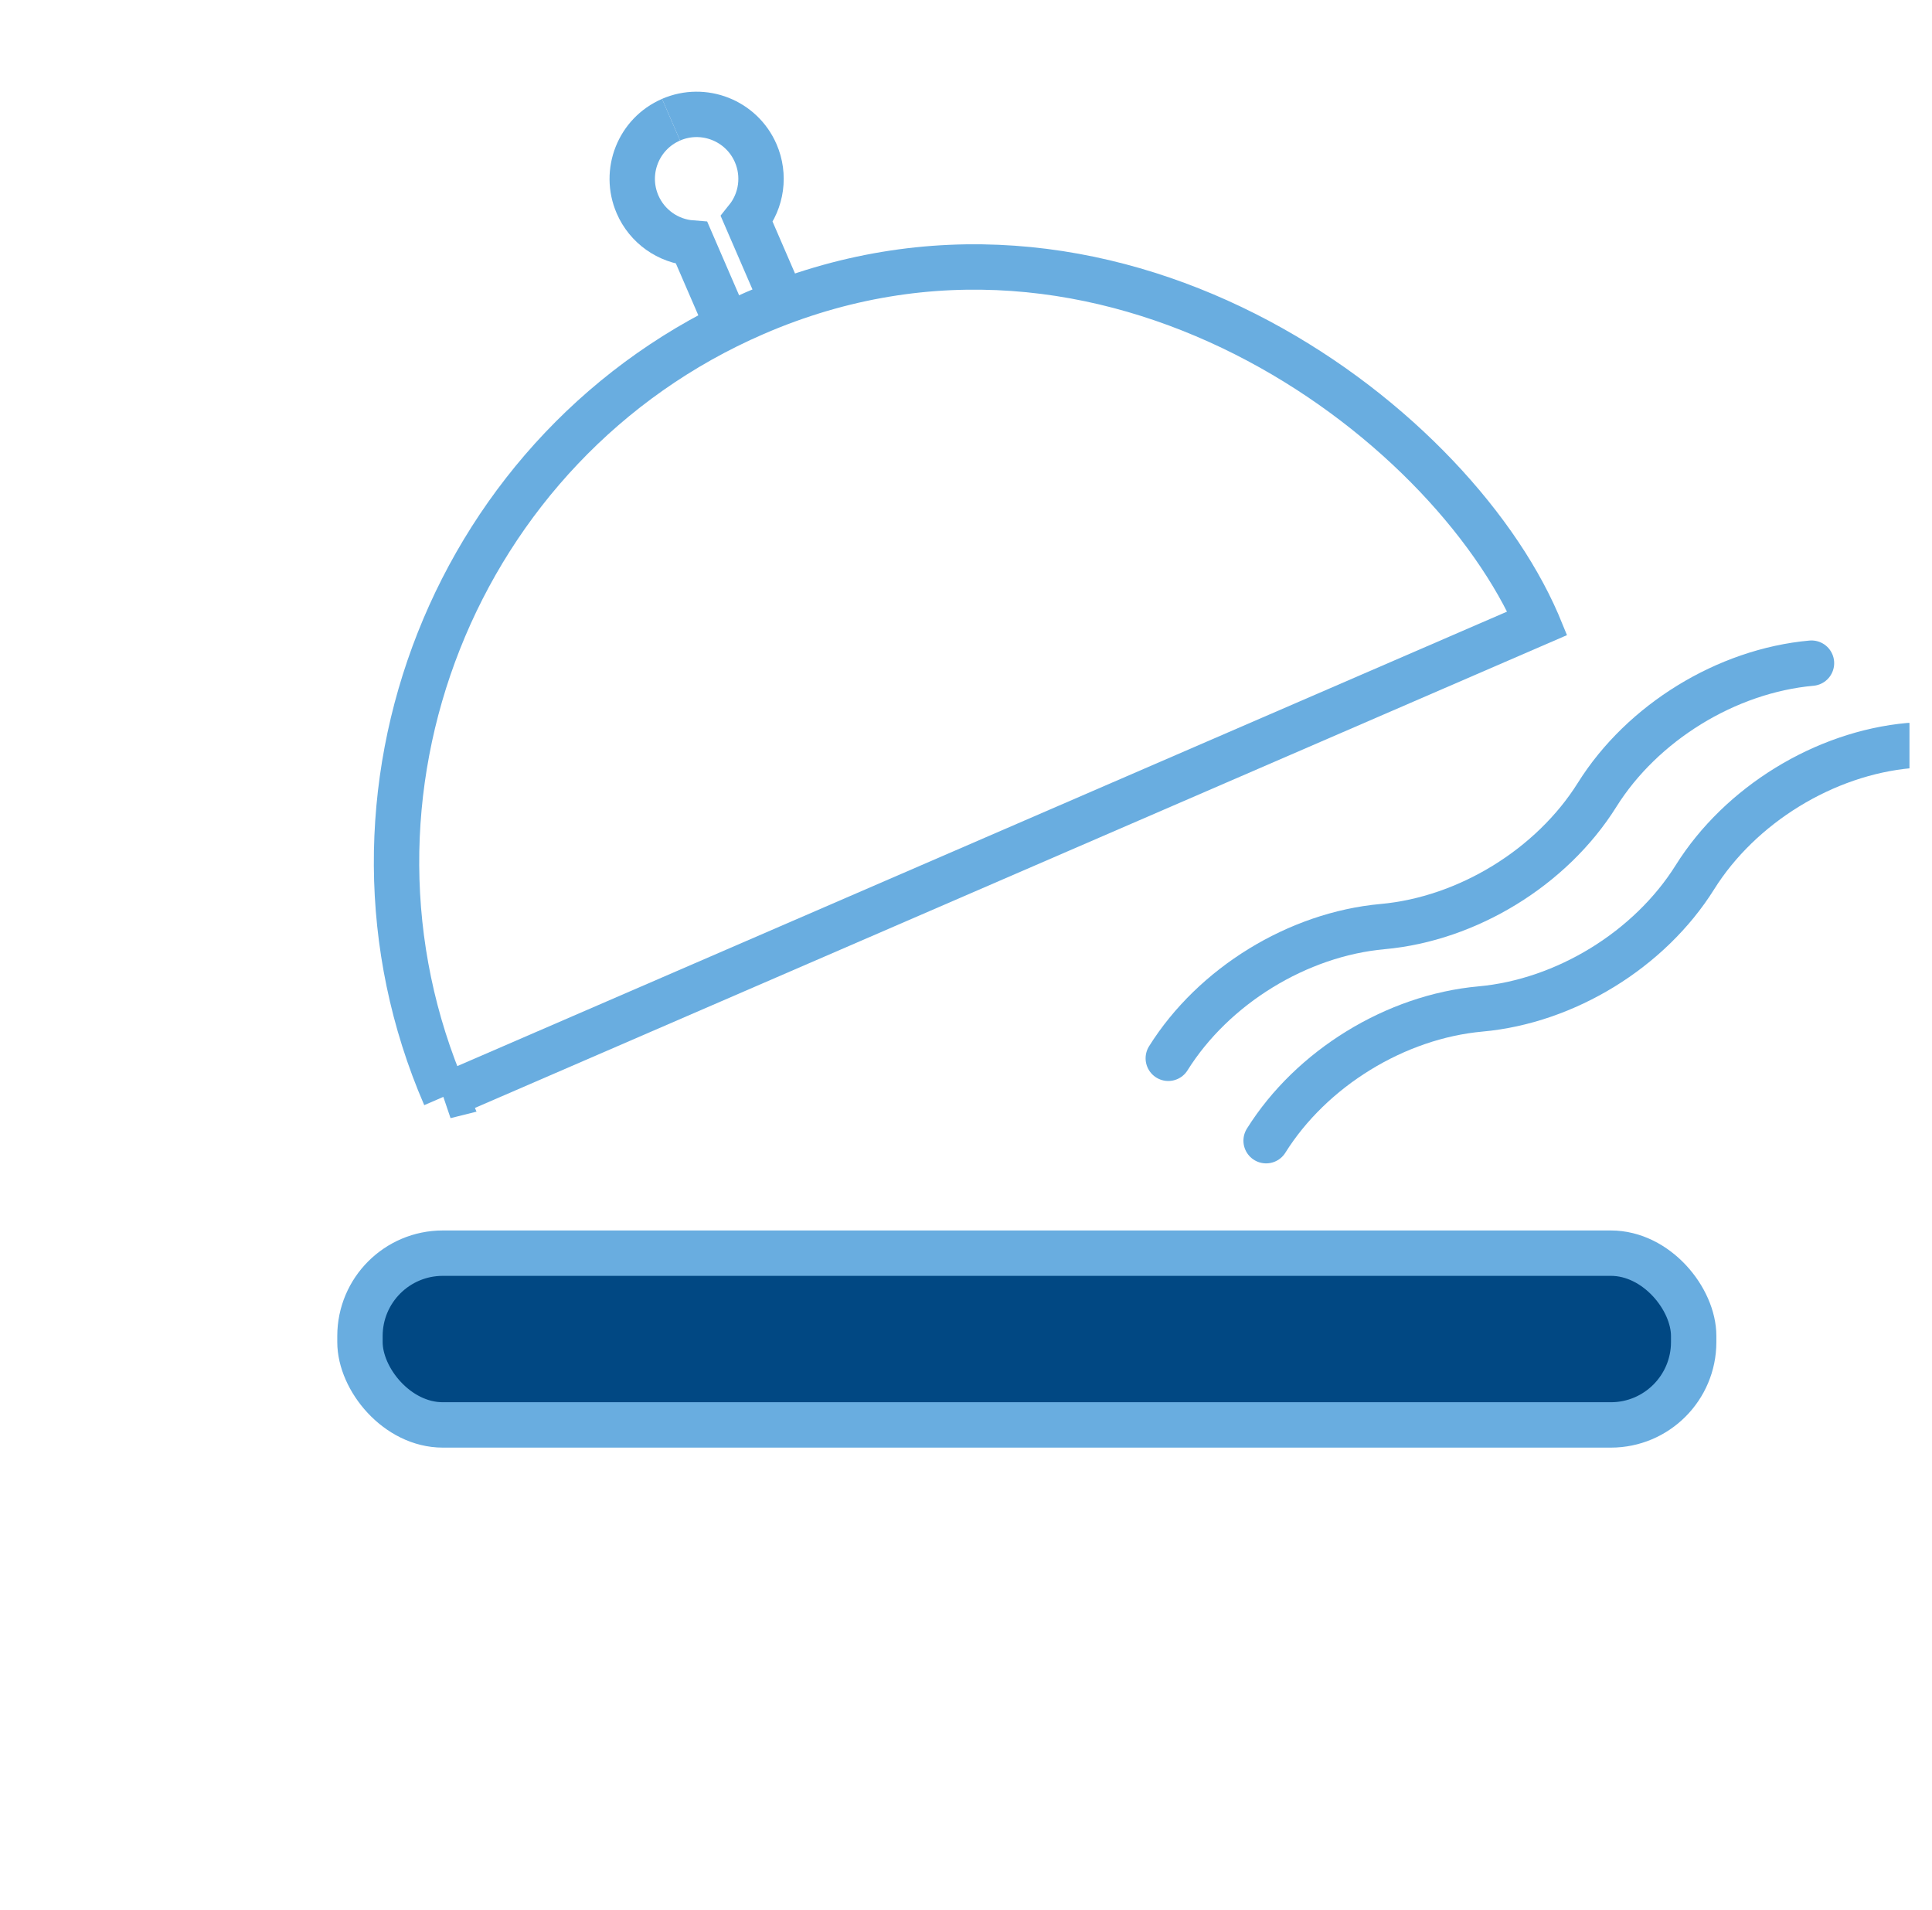
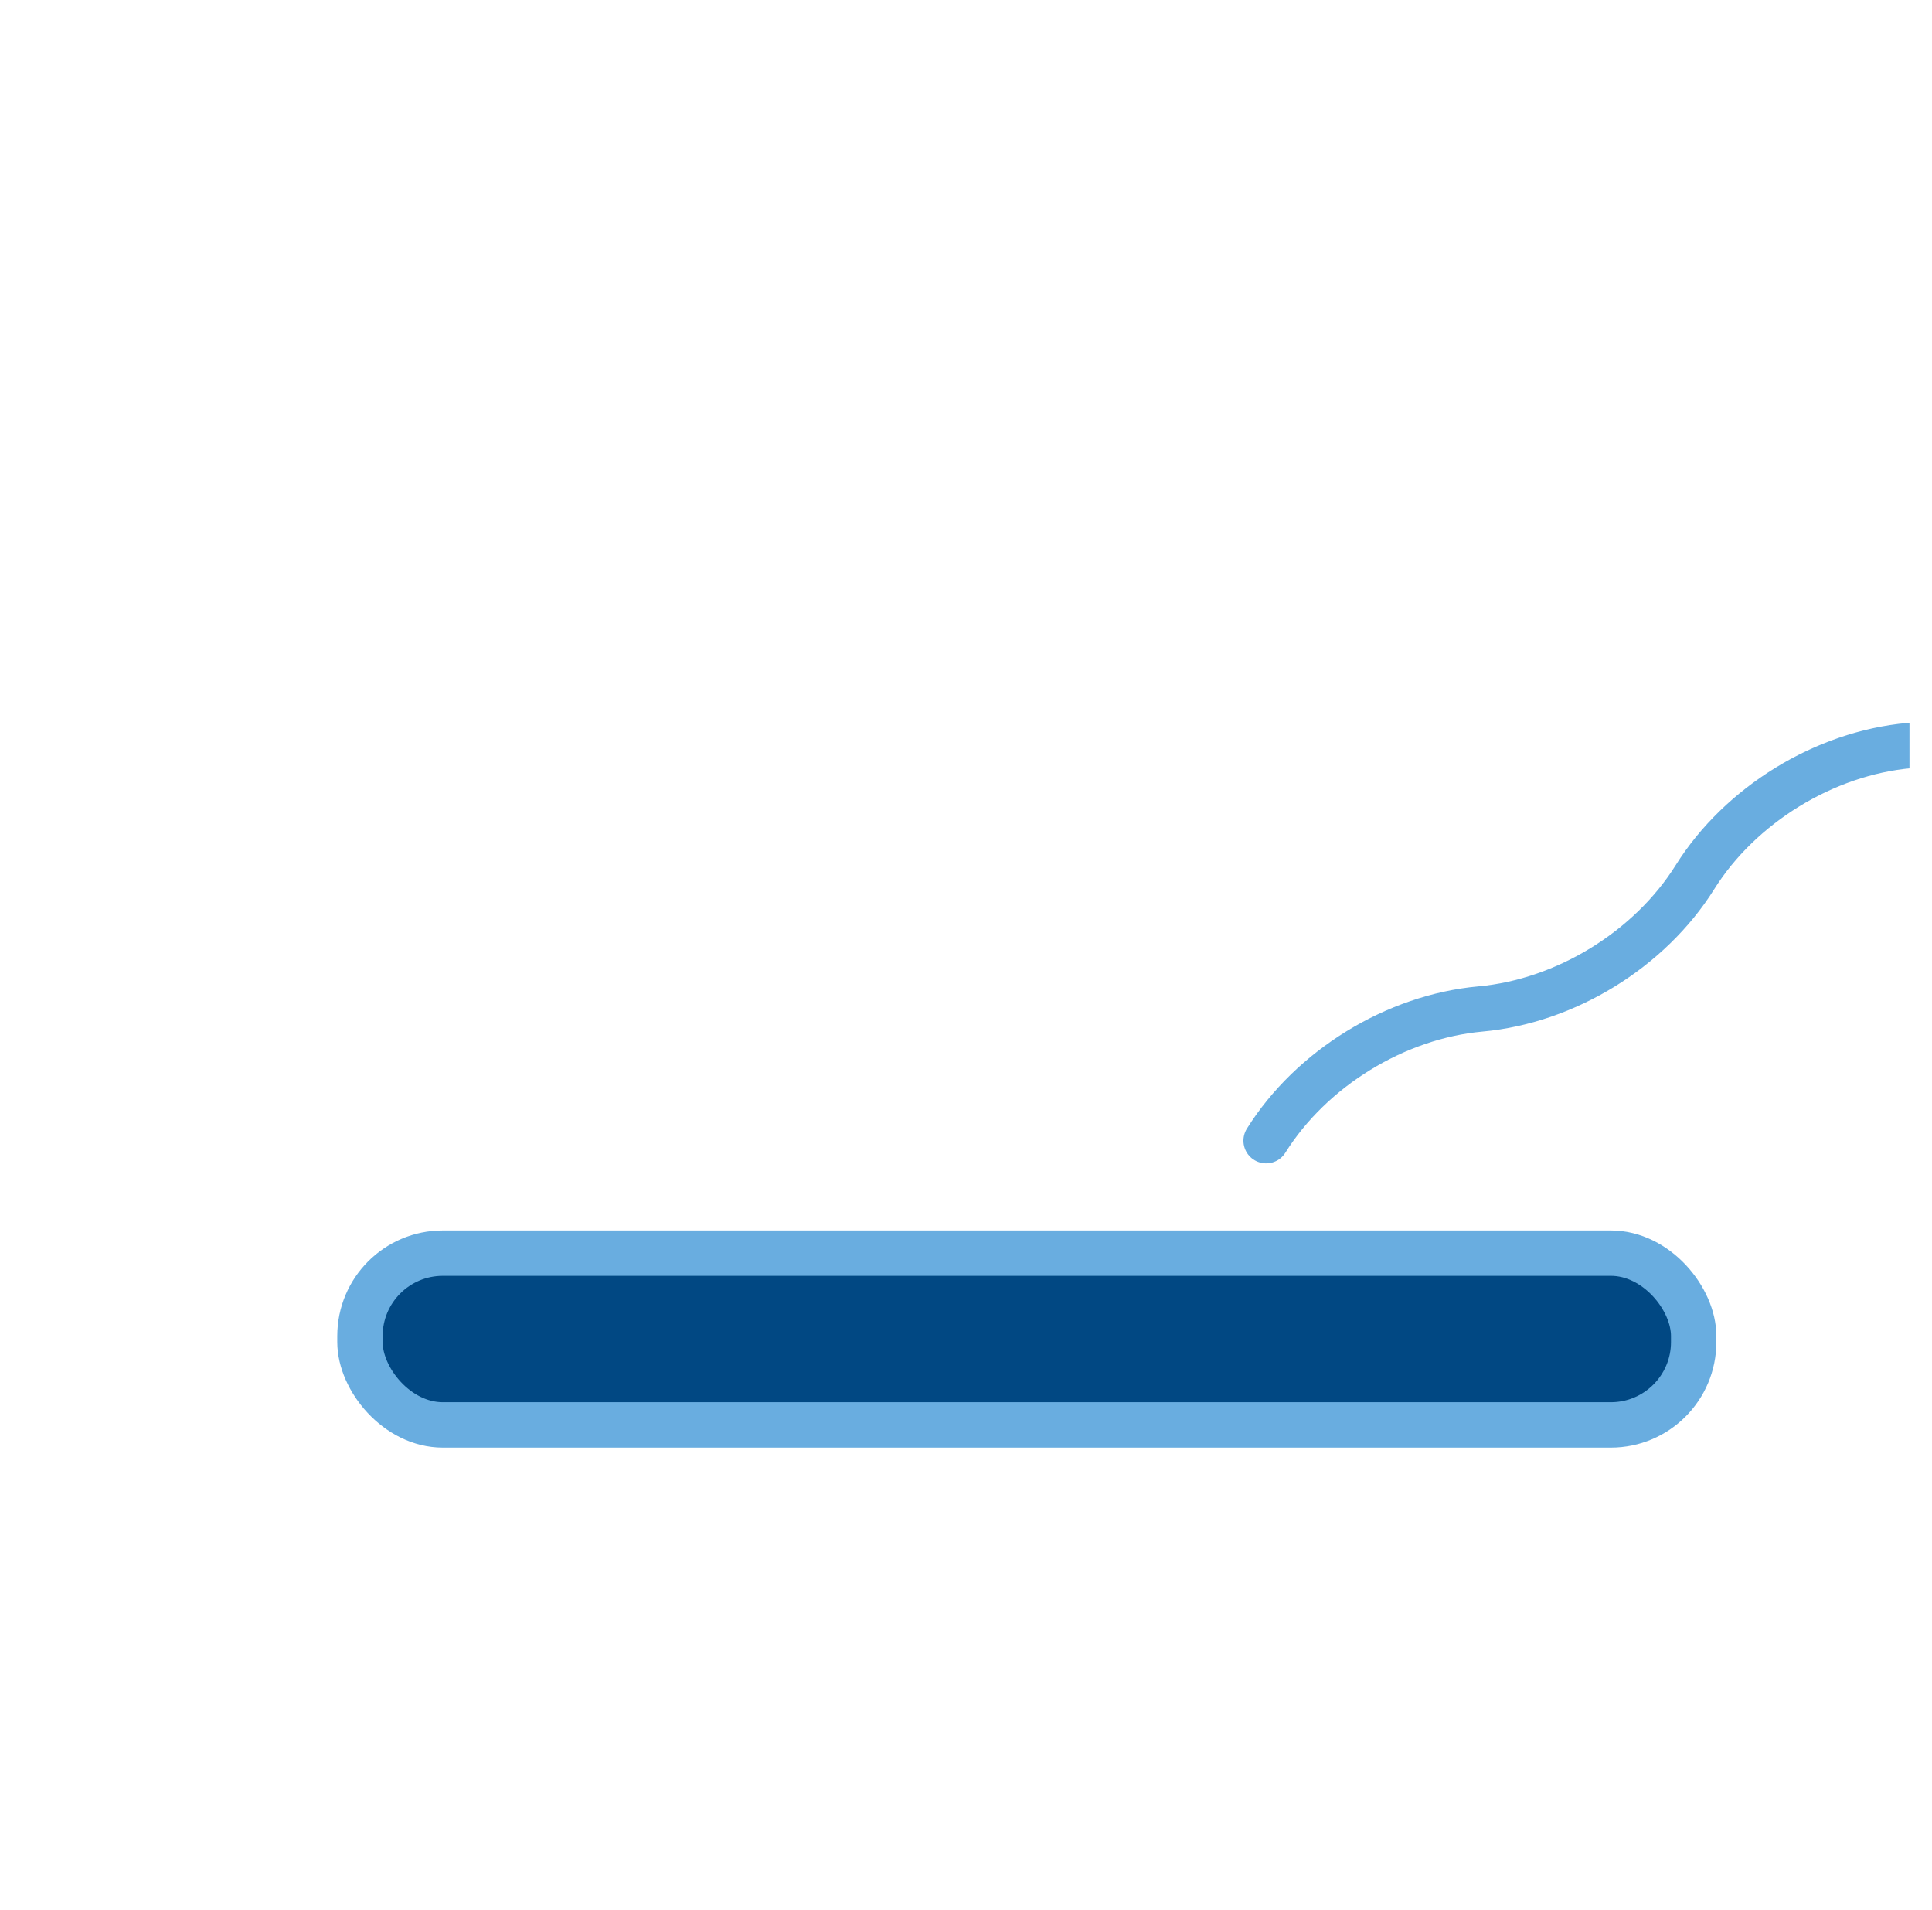
<svg xmlns="http://www.w3.org/2000/svg" id="Vrstva_2" viewBox="0 0 1532.72 1514.85">
  <defs>
    <clipPath id="clippath">
      <rect width="1514.85" height="1514.85" style="fill:none; stroke-width:0px;" />
    </clipPath>
  </defs>
  <g style="clip-path:url(#clippath);">
    <g id="viva_ikona_12">
      <rect id="Rectangle_94" x="285.57" y="993.96" width="1058.08" height="136.24" rx="65.73" ry="65.73" style="fill:#014883; stroke:#69ade0; stroke-miterlimit:10; stroke-width:36px;" />
-       <path id="Path_201" d="m353.08,869.41c-102.97-237.69,7.88-518.01,245.56-620.98,279.7-121.18,550.58,83.16,620.98,245.56l.12.29c-288.89,125.04-577.78,250.09-866.67,375.13h0Z" style="fill:none; stroke:#69ade0; stroke-miterlimit:10; stroke-width:36px;" />
-       <path id="Path_202" d="m532.38,94.94c-25.9,11.21-37.8,41.3-26.59,67.19,7.54,17.41,24.09,29.2,43.01,30.64l28.22,65.19" style="fill:none; stroke:#69ade0; stroke-miterlimit:10; stroke-width:36px;" />
-       <path id="Path_203" d="m532.37,94.94c25.9-11.21,55.98.71,67.18,26.6,7.53,17.41,4.8,37.55-7.09,52.33l28.22,65.19" style="fill:none; stroke:#69ade0; stroke-miterlimit:10; stroke-width:36px;" />
-       <path id="Path_200" d="m1437.11,525.99c-67.41,6.09-134.17,47.1-170.09,104.47-35.92,57.37-102.68,98.37-170.09,104.47-67.41,6.09-134.17,47.1-170.09,104.47" style="fill:none; stroke:#69ade0; stroke-linecap:round; stroke-miterlimit:10; stroke-width:36px;" />
      <path id="Path_200-2" d="m1514.72,591.34c-67.41,6.09-134.17,47.1-170.09,104.47-35.92,57.37-102.68,98.37-170.09,104.47-67.41,6.09-134.17,47.1-170.09,104.47" style="fill:none; stroke:#69ade0; stroke-linecap:round; stroke-miterlimit:10; stroke-width:36px;" />
    </g>
  </g>
</svg>